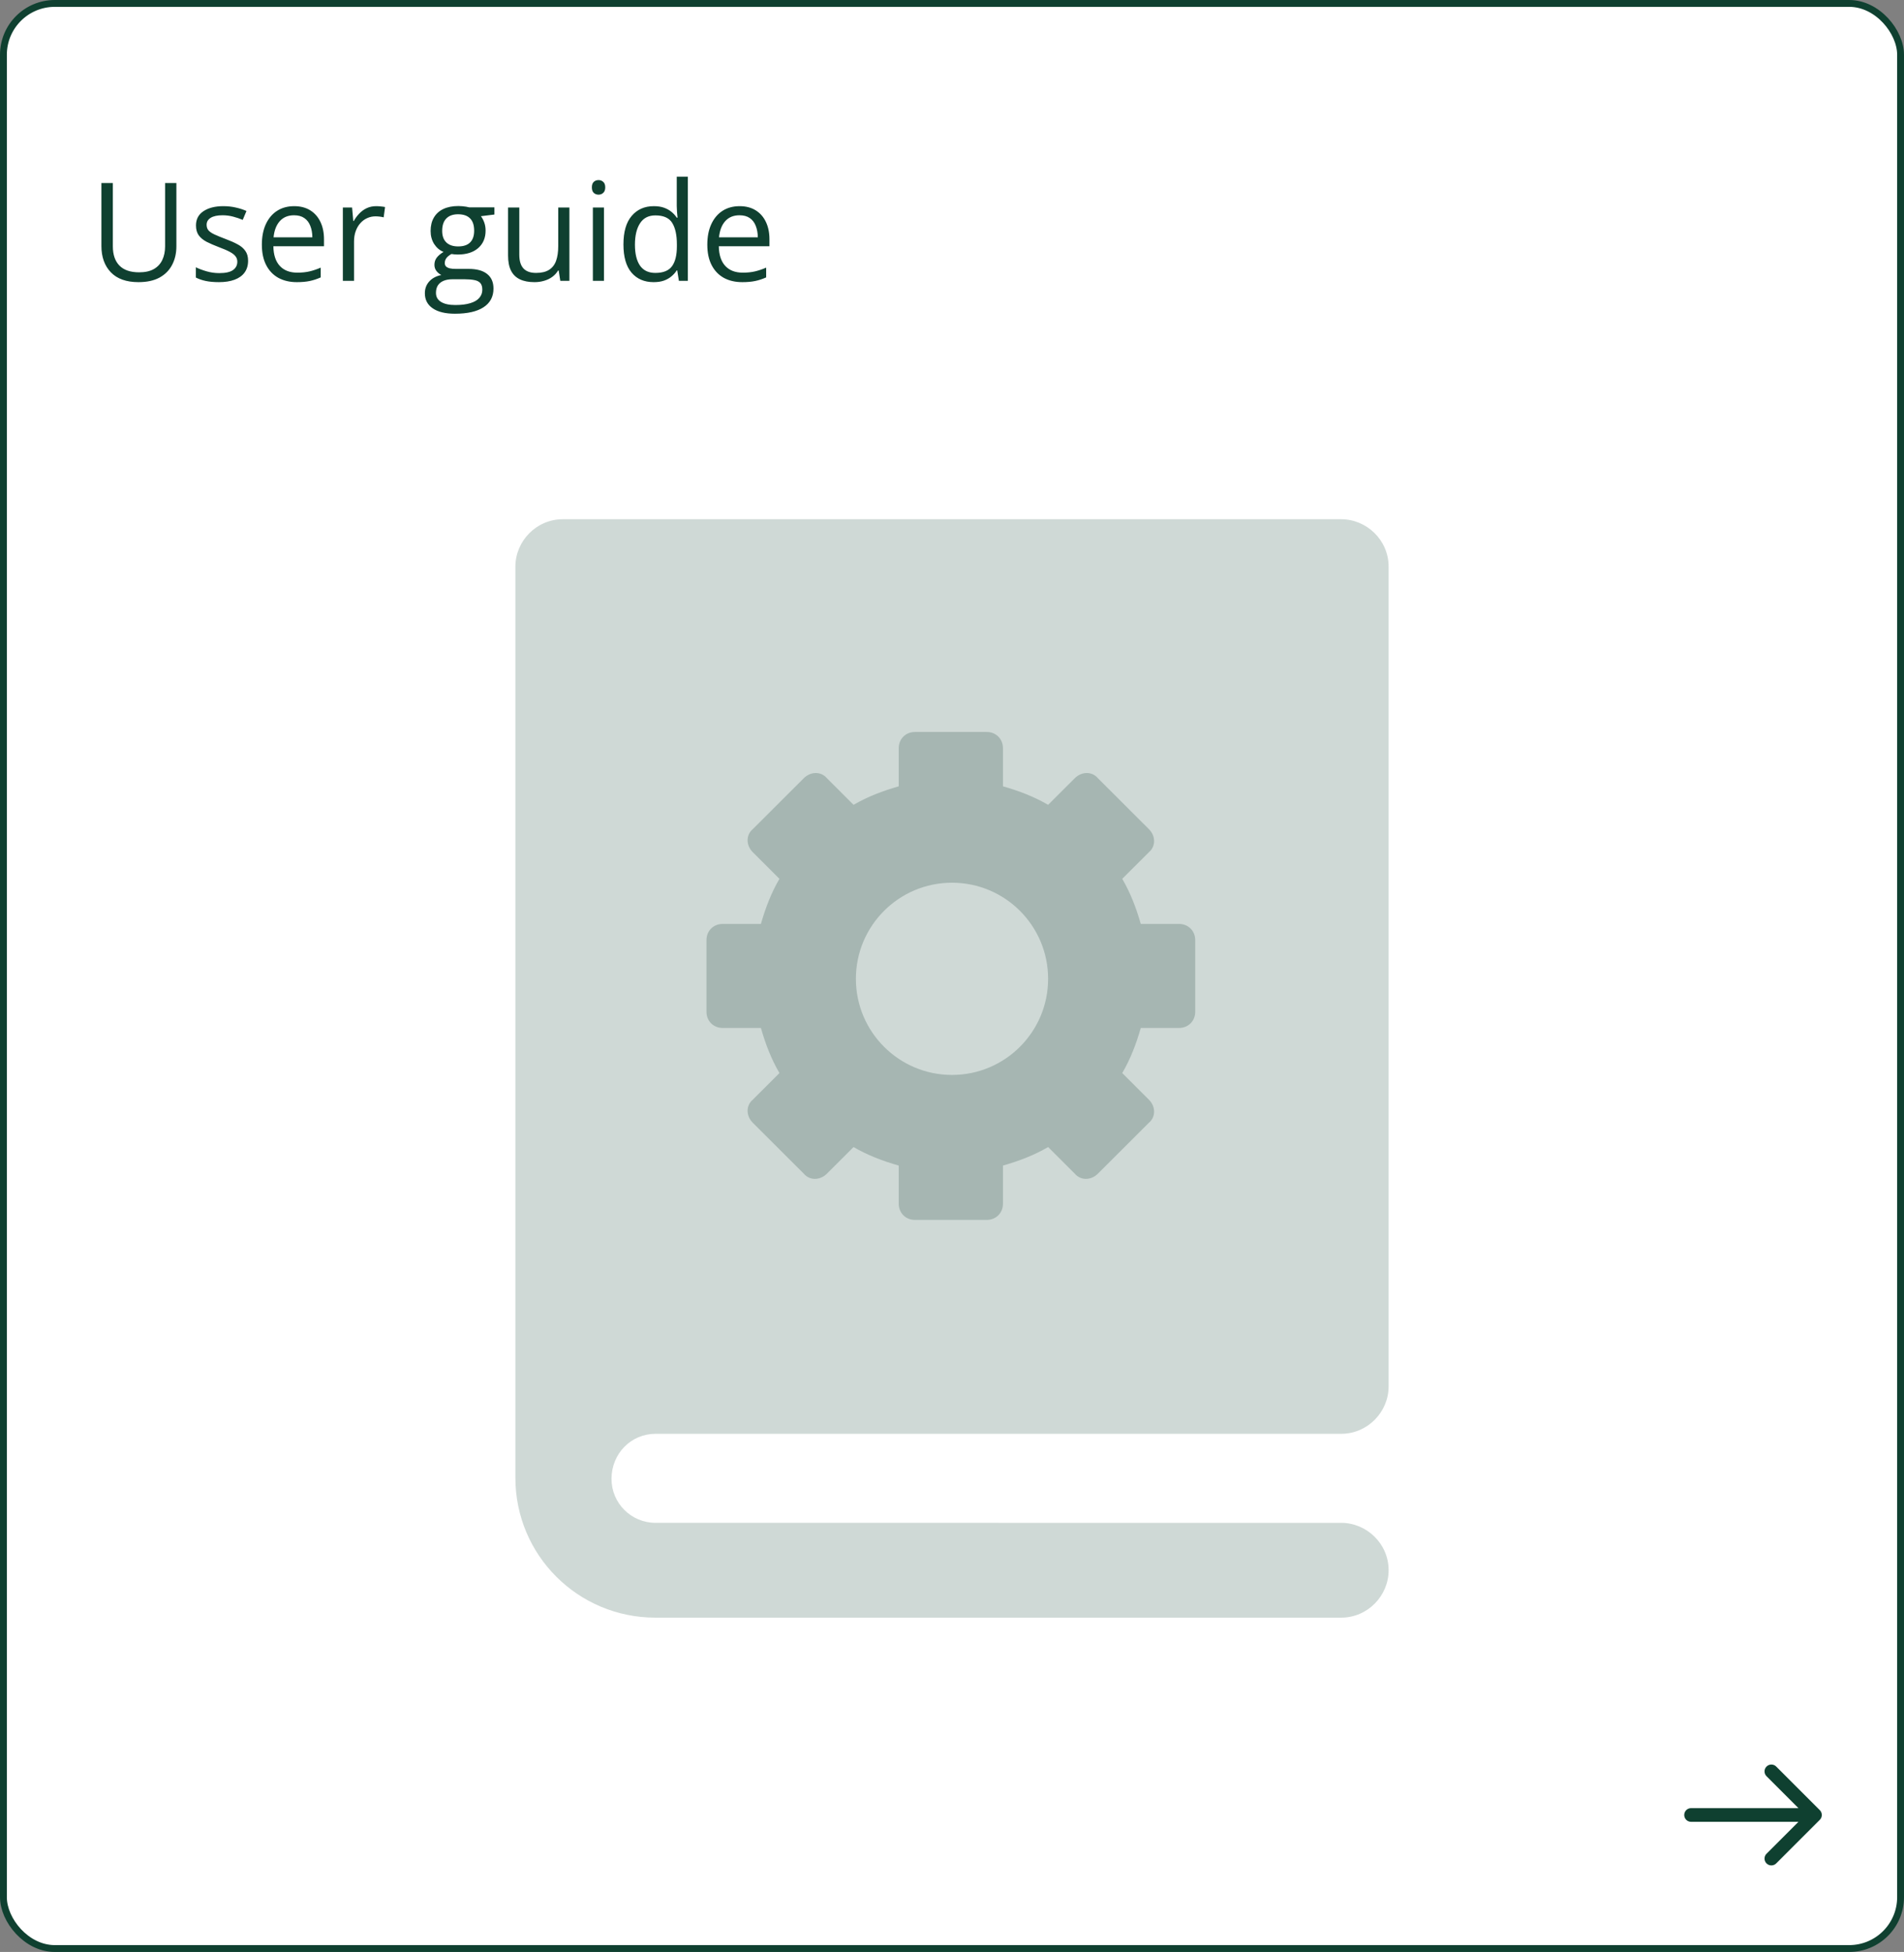
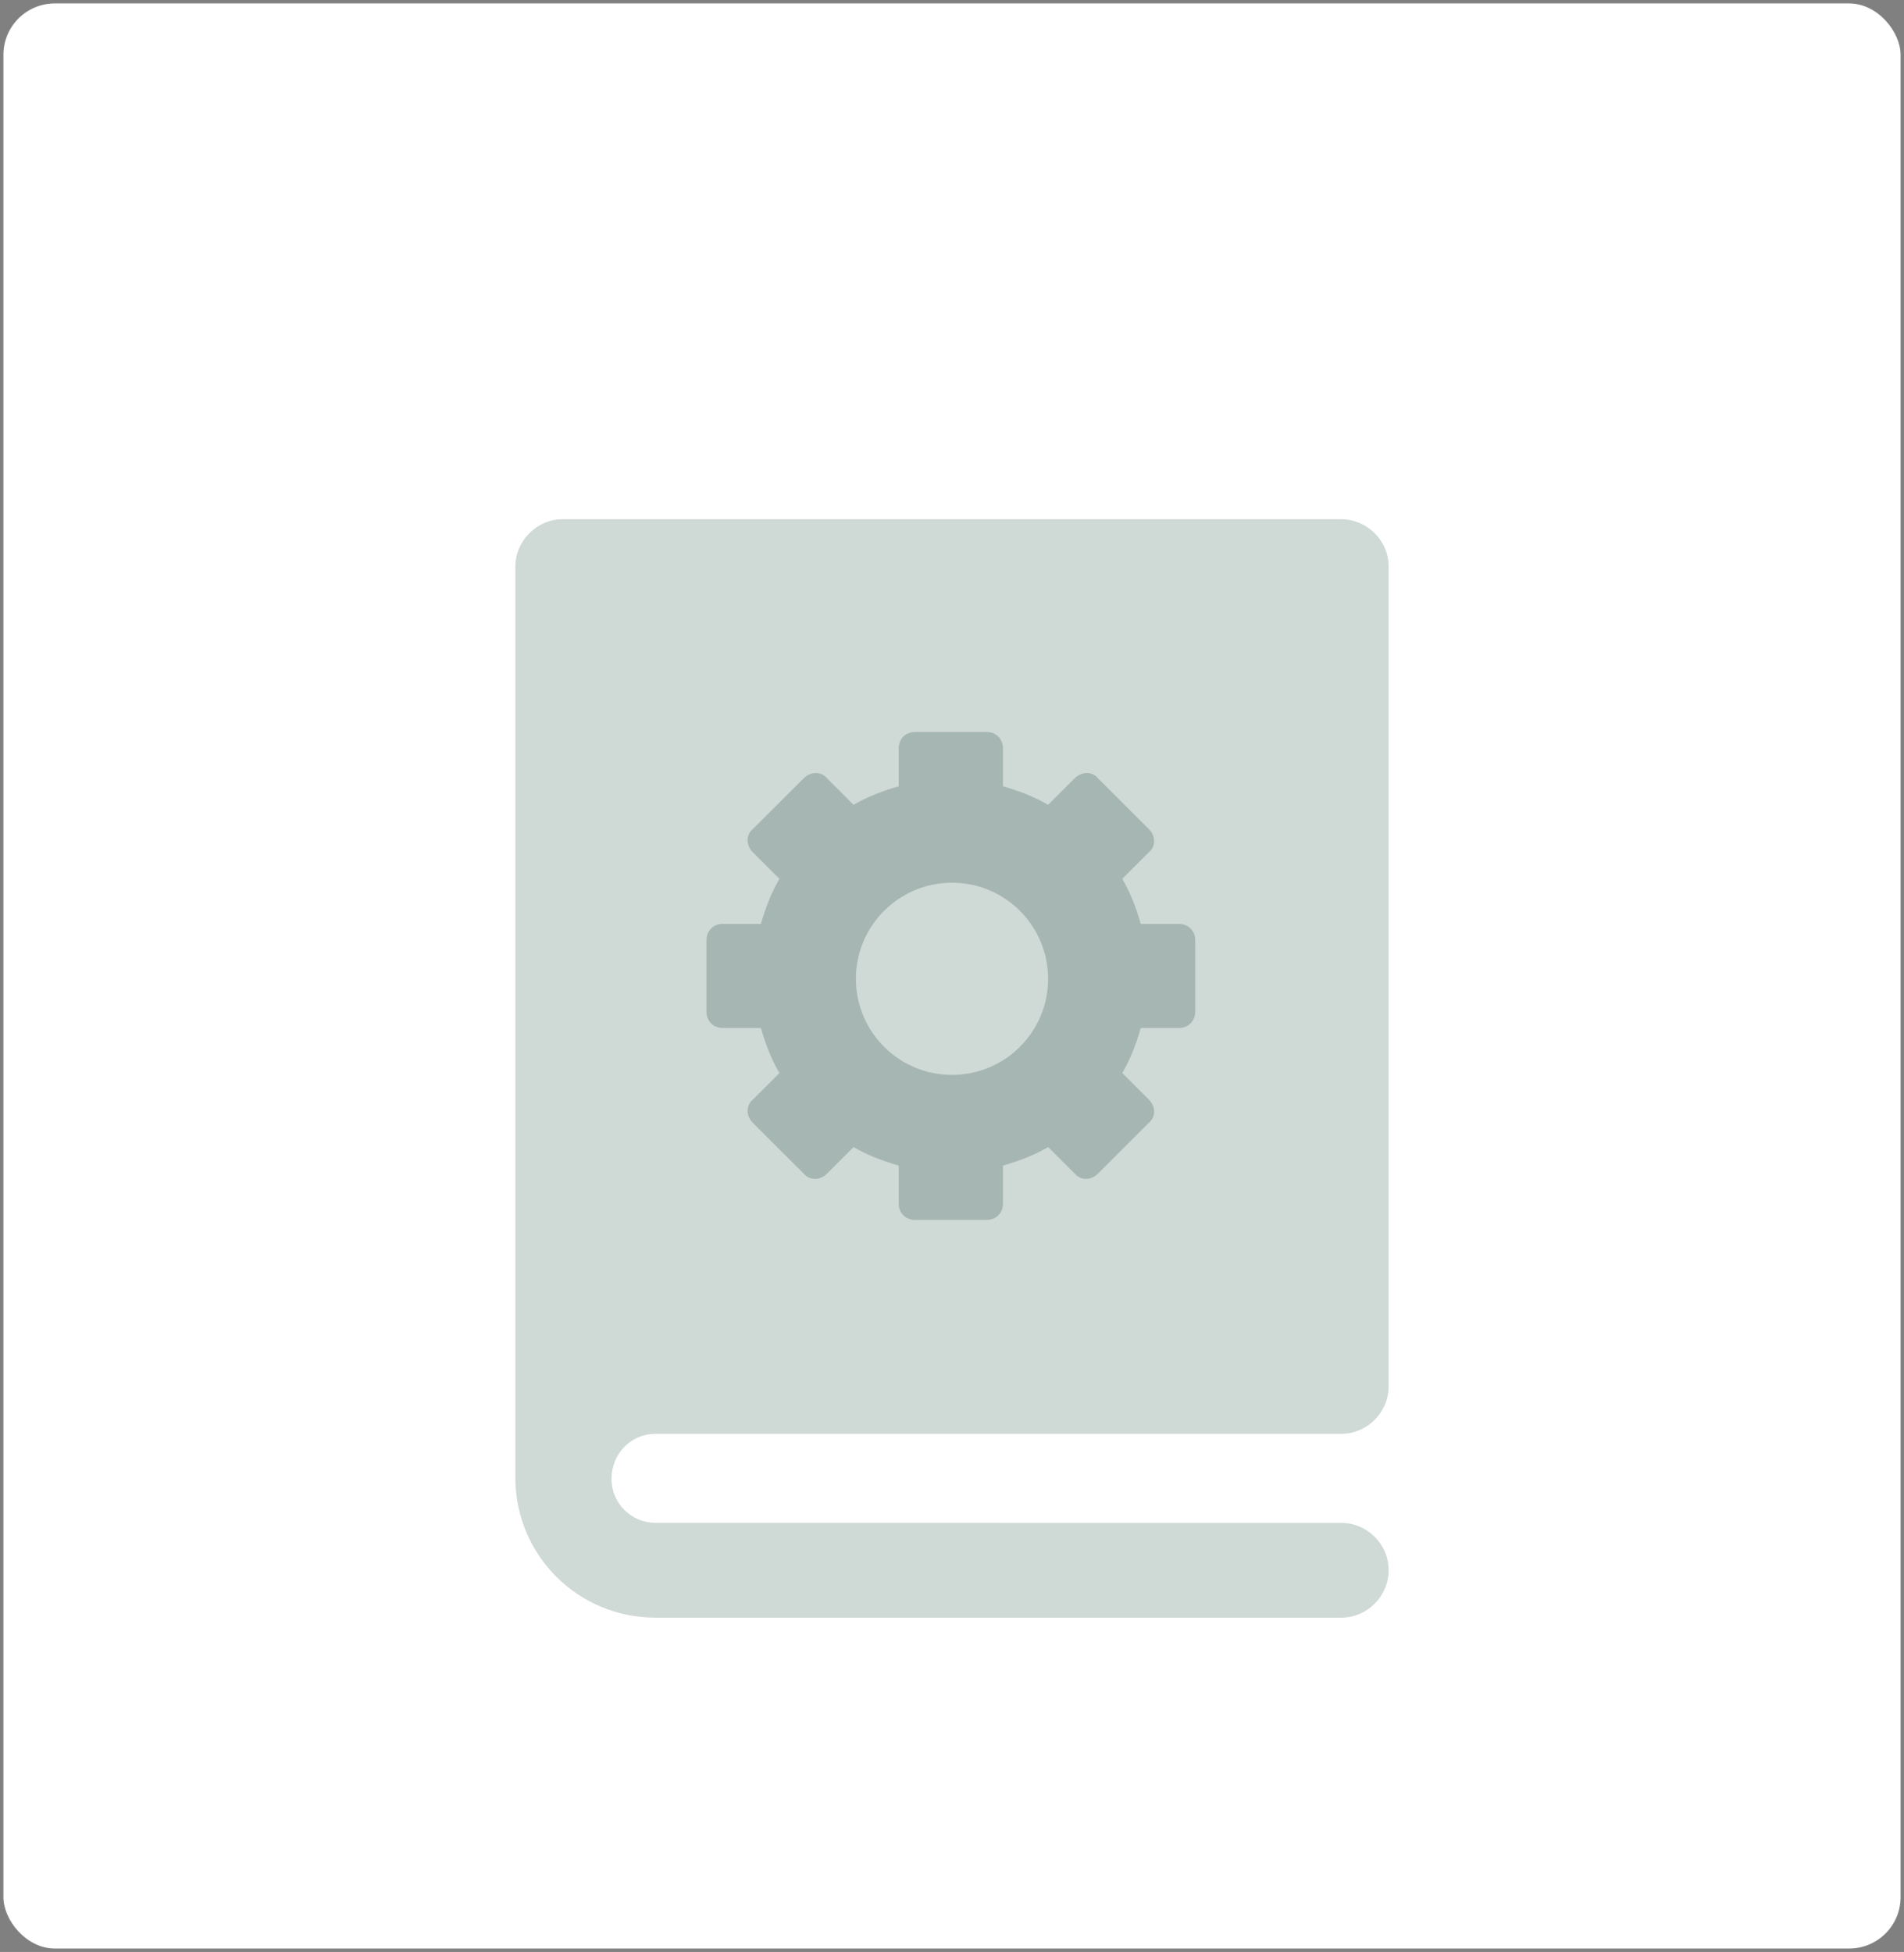
<svg xmlns="http://www.w3.org/2000/svg" width="278" height="285" viewBox="0 0 278 285" fill="none">
  <rect x="0" y="0" width="278" height="285" fill="#808080" stroke="none" />
  <rect x="0.5" y="0.5" width="277" height="284" rx="7.5" fill="white" />
-   <path d="M25.754 26.723V35.961C25.754 36.97 25.549 37.868 25.139 38.656C24.735 39.444 24.123 40.066 23.303 40.522C22.482 40.971 21.454 41.195 20.217 41.195C18.453 41.195 17.108 40.717 16.184 39.76C15.266 38.803 14.807 37.523 14.807 35.922V26.723H16.477V35.971C16.477 37.182 16.796 38.116 17.434 38.773C18.078 39.431 19.038 39.76 20.314 39.76C21.187 39.76 21.9 39.603 22.453 39.291C23.013 38.972 23.426 38.529 23.693 37.963C23.967 37.39 24.104 36.729 24.104 35.98V26.723H25.754ZM36.223 38.07C36.223 38.754 36.05 39.33 35.705 39.799C35.367 40.261 34.878 40.609 34.24 40.844C33.609 41.078 32.853 41.195 31.975 41.195C31.226 41.195 30.578 41.137 30.031 41.02C29.484 40.902 29.006 40.736 28.596 40.522V39.027C29.032 39.242 29.553 39.438 30.158 39.613C30.764 39.789 31.382 39.877 32.014 39.877C32.938 39.877 33.609 39.727 34.025 39.428C34.442 39.128 34.65 38.721 34.65 38.207C34.65 37.914 34.566 37.657 34.397 37.435C34.234 37.208 33.957 36.99 33.566 36.781C33.176 36.566 32.635 36.332 31.945 36.078C31.262 35.818 30.669 35.56 30.168 35.307C29.673 35.046 29.289 34.73 29.016 34.359C28.749 33.988 28.615 33.507 28.615 32.914C28.615 32.009 28.98 31.316 29.709 30.834C30.445 30.346 31.408 30.102 32.6 30.102C33.244 30.102 33.846 30.167 34.406 30.297C34.973 30.421 35.5 30.59 35.988 30.805L35.441 32.103C34.999 31.915 34.527 31.755 34.025 31.625C33.524 31.495 33.013 31.43 32.492 31.43C31.744 31.43 31.167 31.553 30.764 31.801C30.366 32.048 30.168 32.387 30.168 32.816C30.168 33.148 30.259 33.422 30.441 33.637C30.63 33.852 30.93 34.053 31.34 34.242C31.75 34.431 32.29 34.652 32.961 34.906C33.632 35.154 34.211 35.411 34.699 35.678C35.188 35.938 35.562 36.257 35.822 36.635C36.089 37.006 36.223 37.484 36.223 38.07ZM42.951 30.102C43.863 30.102 44.644 30.303 45.295 30.707C45.946 31.111 46.444 31.677 46.789 32.406C47.134 33.129 47.307 33.975 47.307 34.945V35.951H39.914C39.934 37.208 40.246 38.165 40.852 38.822C41.457 39.48 42.31 39.809 43.41 39.809C44.087 39.809 44.686 39.747 45.207 39.623C45.728 39.499 46.268 39.317 46.828 39.076V40.502C46.288 40.743 45.751 40.919 45.217 41.029C44.69 41.14 44.065 41.195 43.342 41.195C42.313 41.195 41.415 40.987 40.647 40.57C39.885 40.147 39.292 39.529 38.869 38.715C38.446 37.901 38.234 36.905 38.234 35.727C38.234 34.574 38.426 33.578 38.81 32.738C39.201 31.892 39.748 31.241 40.451 30.785C41.161 30.329 41.994 30.102 42.951 30.102ZM42.932 31.43C42.066 31.43 41.376 31.713 40.861 32.279C40.347 32.846 40.041 33.637 39.943 34.652H45.607C45.601 34.014 45.5 33.454 45.305 32.973C45.116 32.484 44.826 32.107 44.435 31.84C44.045 31.566 43.544 31.43 42.932 31.43ZM54.924 30.102C55.139 30.102 55.363 30.115 55.598 30.141C55.832 30.16 56.04 30.189 56.223 30.229L56.018 31.732C55.842 31.687 55.647 31.651 55.432 31.625C55.217 31.599 55.015 31.586 54.826 31.586C54.397 31.586 53.99 31.674 53.605 31.85C53.228 32.019 52.896 32.266 52.609 32.592C52.323 32.911 52.098 33.298 51.935 33.754C51.773 34.203 51.691 34.704 51.691 35.258V41H50.06V30.297H51.408L51.584 32.27H51.652C51.874 31.872 52.141 31.511 52.453 31.186C52.766 30.854 53.127 30.59 53.537 30.395C53.954 30.199 54.416 30.102 54.924 30.102ZM66.428 45.805C65.022 45.805 63.938 45.541 63.176 45.014C62.414 44.493 62.033 43.76 62.033 42.816C62.033 42.146 62.245 41.573 62.668 41.098C63.098 40.622 63.69 40.307 64.445 40.15C64.165 40.02 63.925 39.825 63.723 39.565C63.527 39.304 63.43 39.005 63.43 38.666C63.43 38.275 63.537 37.934 63.752 37.641C63.973 37.341 64.309 37.055 64.758 36.781C64.198 36.553 63.742 36.169 63.391 35.629C63.046 35.082 62.873 34.447 62.873 33.725C62.873 32.956 63.033 32.302 63.352 31.762C63.671 31.215 64.133 30.798 64.738 30.512C65.344 30.225 66.076 30.082 66.936 30.082C67.124 30.082 67.313 30.092 67.502 30.111C67.697 30.124 67.883 30.147 68.059 30.18C68.234 30.206 68.387 30.238 68.518 30.277H72.189V31.322L70.217 31.566C70.412 31.82 70.575 32.126 70.705 32.484C70.835 32.842 70.9 33.24 70.9 33.676C70.9 34.743 70.539 35.593 69.816 36.225C69.094 36.85 68.101 37.162 66.838 37.162C66.538 37.162 66.232 37.136 65.92 37.084C65.601 37.26 65.357 37.455 65.188 37.67C65.025 37.885 64.943 38.132 64.943 38.412C64.943 38.62 65.005 38.786 65.129 38.91C65.259 39.034 65.445 39.125 65.686 39.184C65.926 39.236 66.216 39.262 66.555 39.262H68.439C69.605 39.262 70.497 39.506 71.115 39.994C71.74 40.482 72.053 41.195 72.053 42.133C72.053 43.318 71.571 44.226 70.607 44.857C69.644 45.489 68.251 45.805 66.428 45.805ZM66.477 44.535C67.362 44.535 68.094 44.444 68.674 44.262C69.26 44.086 69.696 43.829 69.982 43.49C70.275 43.158 70.422 42.761 70.422 42.299C70.422 41.869 70.324 41.544 70.129 41.322C69.934 41.107 69.647 40.964 69.269 40.893C68.892 40.815 68.43 40.775 67.883 40.775H66.027C65.546 40.775 65.126 40.85 64.768 41C64.409 41.15 64.133 41.371 63.938 41.664C63.749 41.957 63.654 42.322 63.654 42.758C63.654 43.337 63.898 43.777 64.387 44.076C64.875 44.382 65.572 44.535 66.477 44.535ZM66.897 35.98C67.671 35.98 68.254 35.785 68.644 35.395C69.035 35.004 69.231 34.434 69.231 33.685C69.231 32.885 69.032 32.286 68.635 31.889C68.238 31.485 67.652 31.283 66.877 31.283C66.135 31.283 65.562 31.491 65.158 31.908C64.761 32.318 64.562 32.921 64.562 33.715C64.562 34.444 64.764 35.004 65.168 35.395C65.572 35.785 66.148 35.98 66.897 35.98ZM83.137 30.297V41H81.809L81.574 39.496H81.486C81.265 39.867 80.978 40.18 80.627 40.434C80.275 40.688 79.878 40.876 79.436 41C78.999 41.13 78.534 41.195 78.039 41.195C77.193 41.195 76.483 41.059 75.91 40.785C75.337 40.512 74.904 40.089 74.611 39.516C74.325 38.943 74.182 38.207 74.182 37.309V30.297H75.822V37.191C75.822 38.083 76.024 38.751 76.428 39.193C76.831 39.63 77.447 39.848 78.273 39.848C79.068 39.848 79.699 39.698 80.168 39.398C80.643 39.099 80.985 38.66 81.193 38.08C81.402 37.494 81.506 36.778 81.506 35.932V30.297H83.137ZM88.186 30.297V41H86.564V30.297H88.186ZM87.394 26.293C87.662 26.293 87.889 26.381 88.078 26.557C88.273 26.726 88.371 26.993 88.371 27.357C88.371 27.715 88.273 27.982 88.078 28.158C87.889 28.334 87.662 28.422 87.394 28.422C87.115 28.422 86.88 28.334 86.691 28.158C86.509 27.982 86.418 27.715 86.418 27.357C86.418 26.993 86.509 26.726 86.691 26.557C86.88 26.381 87.115 26.293 87.394 26.293ZM95.432 41.195C94.078 41.195 93.003 40.733 92.209 39.809C91.421 38.884 91.027 37.51 91.027 35.688C91.027 33.845 91.431 32.455 92.238 31.518C93.046 30.574 94.12 30.102 95.461 30.102C96.027 30.102 96.522 30.176 96.945 30.326C97.368 30.476 97.733 30.678 98.039 30.932C98.345 31.179 98.602 31.462 98.811 31.781H98.928C98.902 31.579 98.876 31.303 98.85 30.951C98.824 30.6 98.811 30.313 98.811 30.092V25.805H100.432V41H99.123L98.879 39.477H98.811C98.609 39.796 98.352 40.085 98.039 40.346C97.733 40.606 97.365 40.815 96.936 40.971C96.512 41.12 96.011 41.195 95.432 41.195ZM95.686 39.848C96.831 39.848 97.642 39.522 98.117 38.871C98.592 38.22 98.83 37.253 98.83 35.971V35.678C98.83 34.317 98.602 33.272 98.147 32.543C97.697 31.814 96.877 31.449 95.686 31.449C94.689 31.449 93.944 31.833 93.449 32.602C92.954 33.363 92.707 34.405 92.707 35.727C92.707 37.042 92.951 38.057 93.439 38.773C93.934 39.49 94.683 39.848 95.686 39.848ZM107.99 30.102C108.902 30.102 109.683 30.303 110.334 30.707C110.985 31.111 111.483 31.677 111.828 32.406C112.173 33.129 112.346 33.975 112.346 34.945V35.951H104.953C104.973 37.208 105.285 38.165 105.891 38.822C106.496 39.48 107.349 39.809 108.449 39.809C109.126 39.809 109.725 39.747 110.246 39.623C110.767 39.499 111.307 39.317 111.867 39.076V40.502C111.327 40.743 110.79 40.919 110.256 41.029C109.729 41.14 109.104 41.195 108.381 41.195C107.352 41.195 106.454 40.987 105.686 40.57C104.924 40.147 104.331 39.529 103.908 38.715C103.485 37.901 103.273 36.905 103.273 35.727C103.273 34.574 103.465 33.578 103.85 32.738C104.24 31.892 104.787 31.241 105.49 30.785C106.2 30.329 107.033 30.102 107.99 30.102ZM107.971 31.43C107.105 31.43 106.415 31.713 105.9 32.279C105.386 32.846 105.08 33.637 104.982 34.652H110.646C110.64 34.014 110.539 33.454 110.344 32.973C110.155 32.484 109.865 32.107 109.475 31.84C109.084 31.566 108.583 31.43 107.971 31.43Z" fill="#0F4030" />
  <rect x="88.645" y="92.17" width="101.206" height="89.3" fill="#A6B6B2" />
  <path d="M153.033 142.914C153.033 150.665 146.75 156.948 139 156.948C131.25 156.948 124.967 150.665 124.967 142.914C124.967 135.165 131.25 128.882 139 128.882C146.75 128.882 153.033 135.165 153.033 142.914Z" fill="#CFD9D6" />
  <path d="M95.711 209.346H195.816C199.705 209.346 202.75 206.139 202.75 202.425V82.733C202.75 78.851 199.537 75.811 195.816 75.811H82.183C78.294 75.811 75.25 79.019 75.25 82.733V215.761C75.25 227.072 84.381 236.189 95.711 236.189H195.817C199.706 236.189 202.75 232.981 202.75 229.267C202.75 225.384 199.537 222.345 195.817 222.345L95.711 222.344C92.16 222.344 89.285 219.474 89.285 215.929C89.285 212.216 92.159 209.346 95.711 209.346ZM103.152 137.261C103.152 135.911 104.166 134.898 105.519 134.898H111.099C111.775 132.535 112.621 130.34 113.805 128.314L109.916 124.432C108.902 123.419 108.902 121.9 109.916 121.056L117.357 113.627C118.371 112.615 119.893 112.615 120.738 113.627L124.627 117.51C126.656 116.328 128.855 115.484 131.222 114.809V109.238C131.222 107.887 132.236 106.874 133.589 106.874H144.073C145.426 106.874 146.44 107.887 146.44 109.238V114.809C148.808 115.483 151.006 116.328 153.035 117.51L156.924 113.627C157.938 112.615 159.46 112.615 160.306 113.627L167.746 121.056C168.761 122.068 168.761 123.587 167.746 124.432L163.857 128.314C165.041 130.34 165.886 132.535 166.563 134.898H172.143C173.496 134.898 174.511 135.911 174.511 137.261V147.728C174.511 149.079 173.496 150.091 172.143 150.091H166.563C165.887 152.455 165.041 154.65 163.857 156.675L167.746 160.558C168.761 161.57 168.761 163.089 167.746 163.934L160.306 171.362C159.291 172.375 157.77 172.375 156.924 171.362L153.035 167.479C151.006 168.662 148.808 169.505 146.44 170.181V175.752C146.44 177.102 145.426 178.115 144.073 178.115H133.589C132.236 178.115 131.222 177.102 131.222 175.752V170.181C128.855 169.506 126.656 168.662 124.627 167.479L120.738 171.362C119.724 172.375 118.202 172.375 117.357 171.362L109.916 163.934C108.902 162.921 108.902 161.402 109.916 160.558L113.805 156.675C112.621 154.65 111.776 152.455 111.099 150.091H105.519C104.166 150.091 103.152 149.078 103.152 147.728V137.261Z" fill="#CFD9D6" />
-   <path d="M246.912 264C246.359 264 245.912 264.448 245.912 265C245.912 265.552 246.359 266 246.912 266L246.912 264ZM265.707 265.707C266.098 265.317 266.098 264.683 265.707 264.293L259.343 257.929C258.953 257.538 258.319 257.538 257.929 257.929C257.538 258.319 257.538 258.953 257.929 259.343L263.586 265L257.929 270.657C257.538 271.047 257.538 271.681 257.929 272.071C258.319 272.462 258.952 272.462 259.343 272.071L265.707 265.707ZM246.912 266L265 266L265 264L246.912 264L246.912 266Z" fill="#0F4030" />
-   <rect x="0.5" y="0.5" width="277" height="284" rx="7.5" stroke="#0F4030" />
</svg>